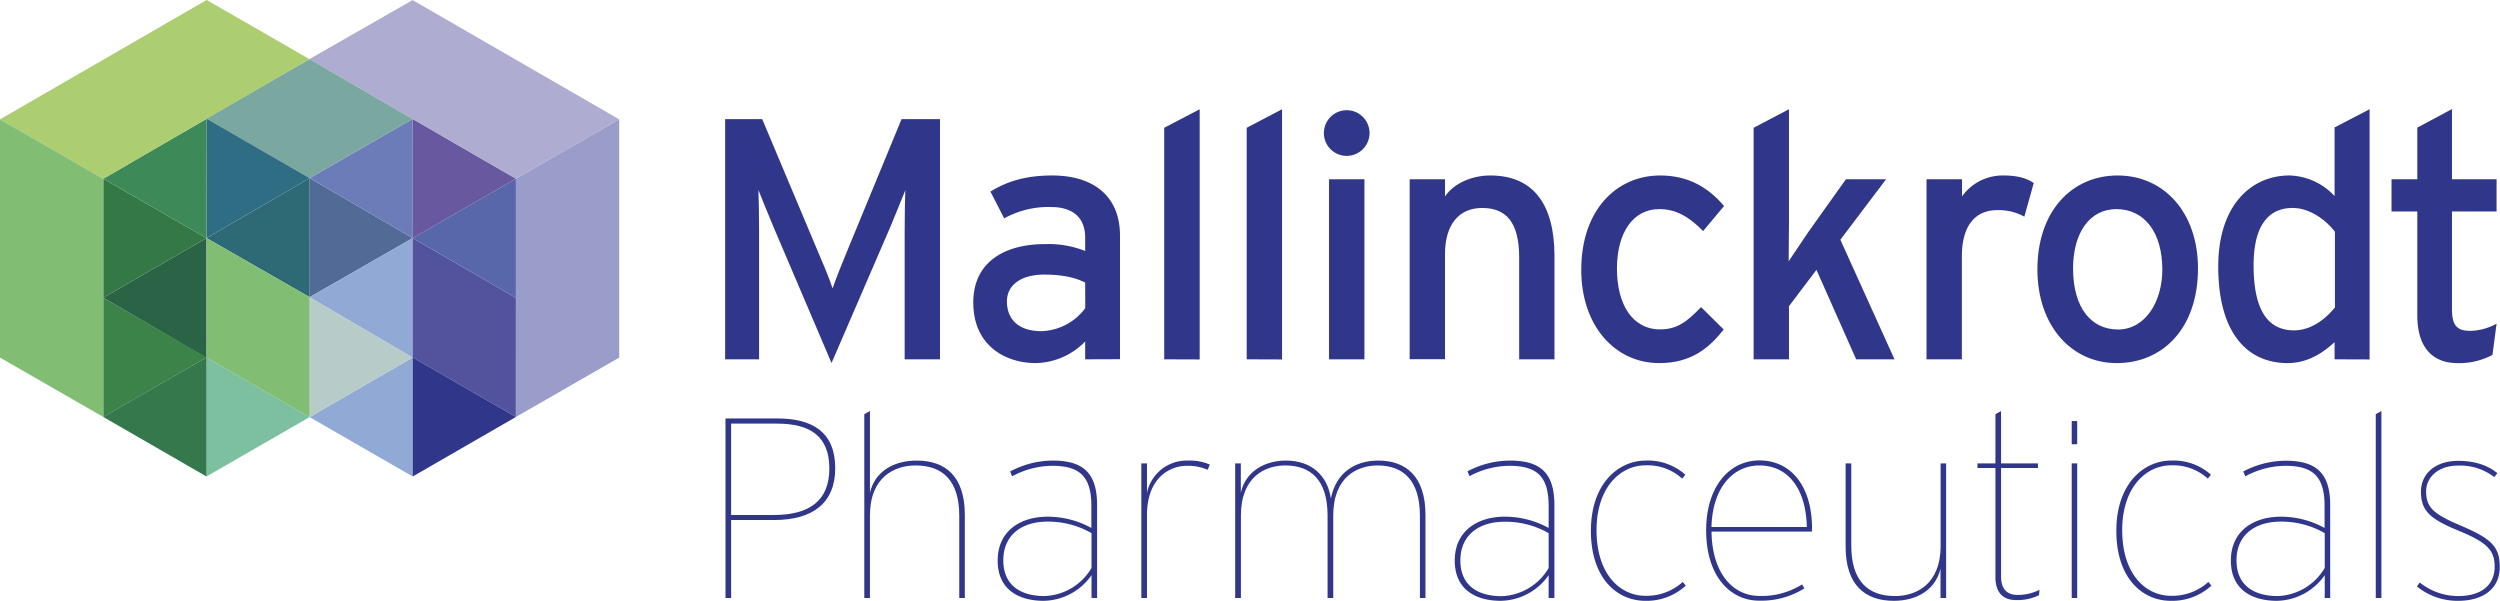
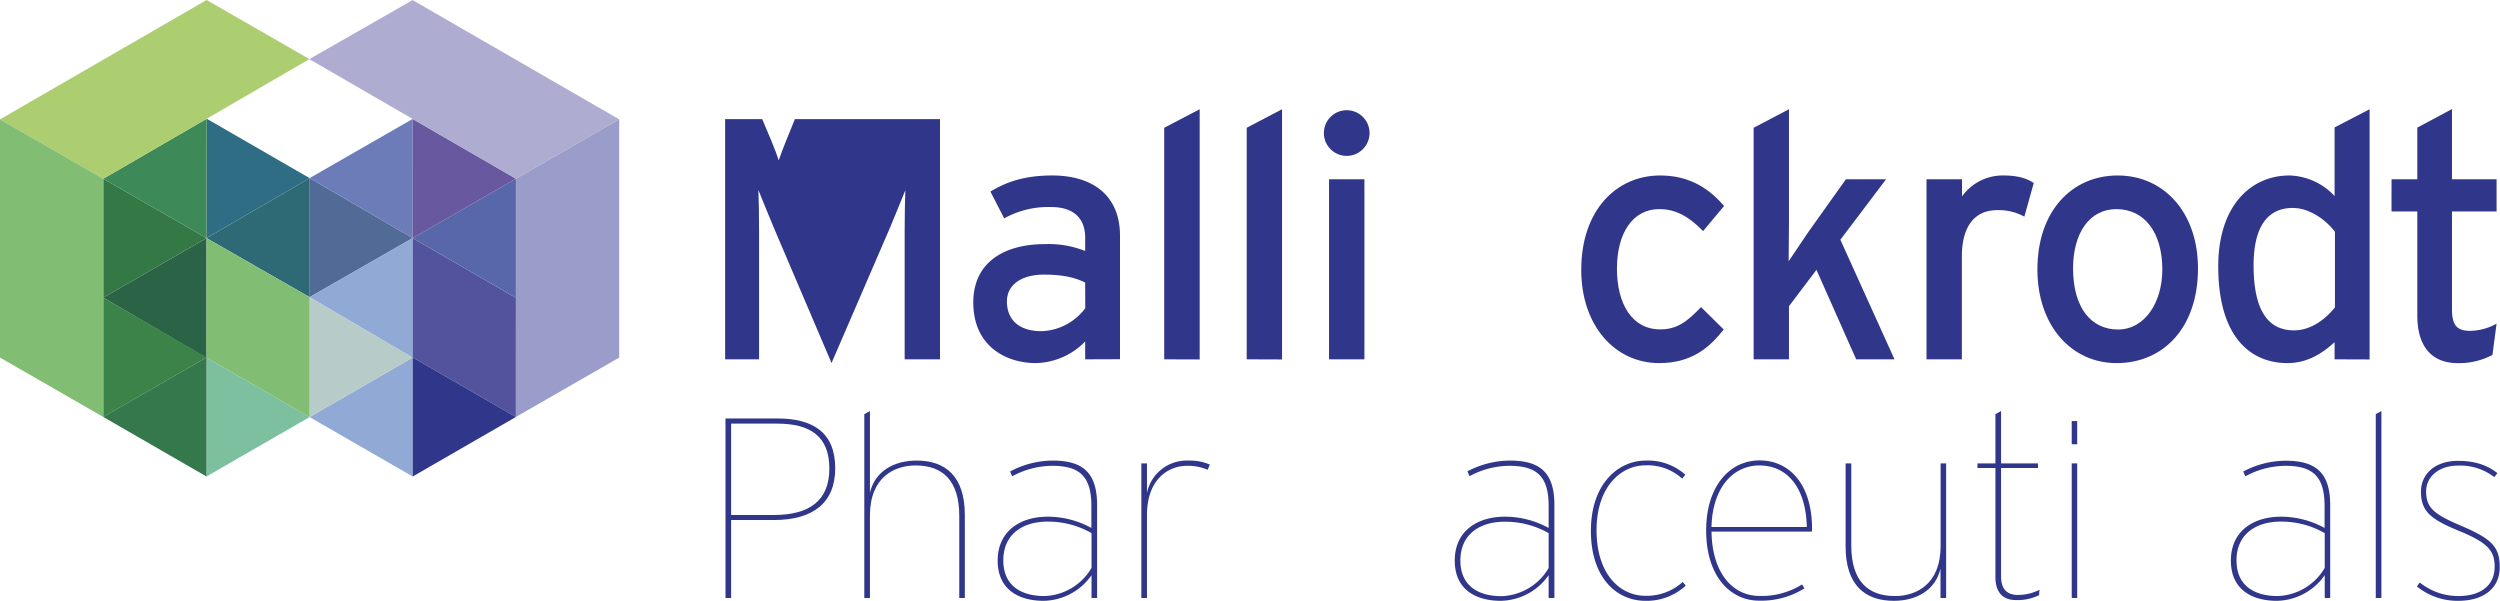
<svg xmlns="http://www.w3.org/2000/svg" id="Layer_1" data-name="Layer 1" viewBox="0 0 629.44 151.28">
  <defs>
    <style>.cls-1{fill:#516b96;}.cls-2{fill:#91aad5;}.cls-3{fill:#6b7cb8;}.cls-4{fill:#b7ccc9;}.cls-5{fill:none;}.cls-6{fill:#52529d;}.cls-7{fill:#5866aa;}.cls-8{fill:#68589f;}.cls-9{fill:#30378a;}.cls-10{fill:#afacd2;}.cls-11{fill:#9a9dca;}.cls-12{fill:#7aa7a0;}.cls-13{fill:#2d6a75;}.cls-14{fill:#2a6346;}.cls-15{fill:#2f6d84;}.cls-16{fill:#7cc09f;}.cls-17{fill:#3b8349;}.cls-18{fill:#81bd73;}.cls-19{fill:#347845;}.cls-20{fill:#3d8a58;}.cls-21{fill:#34784c;}.cls-22{fill:#accd70;}</style>
  </defs>
  <polygon class="cls-1" points="77.94 74.83 103.9 59.95 77.95 44.84 77.94 74.83" />
  <polygon class="cls-2" points="103.89 59.95 77.94 74.83 103.92 90.06 103.89 59.95" />
  <polygon class="cls-3" points="77.95 44.84 103.9 59.96 103.89 29.95 77.95 44.84" />
  <polygon class="cls-2" points="77.94 105.01 103.91 119.97 103.91 90 77.94 105.01" />
  <polygon class="cls-4" points="77.94 105.02 103.91 90.01 77.95 74.82 77.94 105.02" />
  <polygon class="cls-5" points="103.89 84.98 103.95 85.02 103.95 84.95 103.89 84.98" />
  <polygon class="cls-6" points="103.89 59.95 103.91 90 129.89 104.98 129.9 75 103.89 59.95" />
  <polygon class="cls-7" points="103.89 59.95 129.9 75 129.9 44.99 103.89 59.95" />
  <polygon class="cls-8" points="103.89 29.95 103.89 59.96 129.9 44.99 103.89 29.95" />
  <polygon class="cls-9" points="103.91 119.97 129.89 104.98 103.91 90 103.91 119.97" />
  <polygon class="cls-10" points="103.88 0.02 77.88 14.89 129.89 45 155.9 30.05 103.88 0.02" />
  <polygon class="cls-11" points="129.89 45 129.89 104.98 155.9 90.03 155.9 30.05 129.89 45" />
-   <polygon class="cls-12" points="77.9 14.88 51.95 29.85 77.94 44.85 103.9 29.96 77.9 14.88" />
  <polygon class="cls-13" points="77.96 74.82 52 59.95 77.96 44.85 77.96 74.82" />
  <polygon class="cls-14" points="52 59.95 26 74.95 52.01 90.13 52 59.95" />
  <polygon class="cls-15" points="77.96 44.85 52 59.95 52.04 29.89 77.96 44.85" />
  <polygon class="cls-16" points="77.95 105.01 51.98 119.97 51.98 90 77.95 105.01" />
  <polygon class="cls-17" points="26 104.98 51.99 90.01 26 74.94 26 104.98" />
  <polygon class="cls-5" points="52 84.98 51.95 85.02 51.95 84.95 52 84.98" />
  <polygon class="cls-18" points="52 59.96 51.99 90.01 77.95 105.02 77.95 74.82 52 59.96" />
  <polygon class="cls-19" points="52 59.95 26 74.96 26 45 52 59.95" />
  <polygon class="cls-20" points="52.04 29.9 52 59.96 26 45 52.04 29.9" />
  <polygon class="cls-21" points="51.99 119.97 25.99 104.97 51.99 90 51.99 119.97" />
  <polygon class="cls-22" points="52.02 0 77.9 14.88 26.01 45 0 30.05 52.02 0" />
  <polygon class="cls-18" points="26.01 45 26.01 104.98 0 90.03 0 30.05 26.01 45" />
-   <path class="cls-9" d="M256.78,114.11V82.16c0-3.63.08-8.9.17-10.63-.69,1.73-2.42,6-3.89,9.51l-14.69,34L223.85,81c-1.46-3.46-3.19-7.78-3.89-9.51.09,1.73.17,7,.17,10.63v32h-8.55V53.64h9.34l13.56,32.24c1.47,3.46,3.37,7.86,4.15,10.37.87-2.51,2.59-6.83,4.07-10.37L256,53.64h9.68v60.47Z" transform="translate(-29.01 -23.64)" />
+   <path class="cls-9" d="M256.78,114.11V82.16c0-3.63.08-8.9.17-10.63-.69,1.73-2.42,6-3.89,9.51l-14.69,34L223.85,81c-1.46-3.46-3.19-7.78-3.89-9.51.09,1.73.17,7,.17,10.63v32h-8.55V53.64h9.34c1.47,3.46,3.37,7.86,4.15,10.37.87-2.51,2.59-6.83,4.07-10.37L256,53.64h9.68v60.47Z" transform="translate(-29.01 -23.64)" />
  <path class="cls-9" d="M302.23,114.11v-4.49a17.85,17.85,0,0,1-12.44,5.44c-7.35,0-15.73-4.15-15.73-15.28,0-10.1,7.78-14.68,18.06-14.68a25,25,0,0,1,10.11,1.73V83.46c0-4.93-3-7.69-8.55-7.69a22.86,22.86,0,0,0-11.84,2.85l-3.46-6.74c4.32-2.68,9.16-4.06,15.55-4.06C304,67.82,311,72.74,311,83v31.08Zm0-19.33c-2.42-1.21-5.53-2-10.37-2-5.7,0-9.33,2.59-9.33,6.74,0,4.47,2.85,7.5,8.72,7.5a14.29,14.29,0,0,0,11-5.79Z" transform="translate(-29.01 -23.64)" />
  <path class="cls-9" d="M322.13,114.11V55.81l8.93-4.67v63Z" transform="translate(-29.01 -23.64)" />
  <path class="cls-9" d="M342.9,114.11V55.81l8.9-4.67v63Z" transform="translate(-29.01 -23.64)" />
  <path class="cls-9" d="M368.13,62.89a5.75,5.75,0,1,1,5.7-5.7A5.77,5.77,0,0,1,368.13,62.89Zm-4.5,51.22V68.77h8.91v45.34Z" transform="translate(-29.01 -23.64)" />
-   <path class="cls-9" d="M411.5,114.11V88.47C411.5,79.31,408,76,402.16,76s-9.33,4.23-9.33,11.57v26.51h-8.9V68.77h8.9v4.32c2.25-3.29,6.74-5.27,11.41-5.27,10.54,0,16.15,6.91,16.15,20.3v26Z" transform="translate(-29.01 -23.64)" />
  <path class="cls-9" d="M457.81,81.82c-3.71-3.8-7-5.53-11.06-5.53-6.48,0-10.63,5.79-10.63,15,0,8.89,3.81,15.28,10.89,15.28,4.23,0,6.74-1.91,10.28-5.61L463,106.6c-3.55,4.49-8,8.46-16.25,8.46-11.06,0-19.62-9.33-19.62-23.48,0-15,8.82-23.76,19.88-23.76,6.65,0,11.84,2.68,16.07,7.69Z" transform="translate(-29.01 -23.64)" />
  <path class="cls-9" d="M496.35,114.11l-10-22.53-6.92,9.15v13.38h-8.9V55.81l8.9-4.67v28.6c0,2.77-.08,7.44-.08,9.68,1.2-1.82,3.54-5.27,5-7.43l9.42-13.22h10.11L492.37,84,506,114.11Z" transform="translate(-29.01 -23.64)" />
  <path class="cls-9" d="M538.69,78.19a13.25,13.25,0,0,0-6.82-1.64c-5.62,0-8.91,4-8.91,11.66v25.9h-8.9V68.77H523v4.32a12.58,12.58,0,0,1,10.37-5.27c3.63,0,5.88.69,7.69,1.9Z" transform="translate(-29.01 -23.64)" />
  <path class="cls-9" d="M561.93,115.06c-11.4,0-19.95-9.42-19.95-23.57,0-14.86,8.81-23.67,20.21-23.67,11.58,0,20.22,9.24,20.22,23.41C582.41,106.25,573.6,115.06,561.93,115.06Zm-.08-38.77c-6.74,0-10.89,6-10.89,14.94,0,9.93,4.58,15.37,11.32,15.37s11.15-6.82,11.15-15.11C573.43,82.25,569,76.29,561.85,76.29Z" transform="translate(-29.01 -23.64)" />
  <path class="cls-9" d="M616.8,114.11v-4.32c-3.27,3-7.08,5.27-11.83,5.27-9.77,0-17.46-7.09-17.46-24.34,0-15.56,8.47-22.9,17.89-22.9A16.1,16.1,0,0,1,616.8,73V55.72l8.82-4.58v63ZM616.89,82c-2-2.68-6.13-6-10.63-6-6.39,0-9.85,4.83-9.85,14.43,0,11.38,3.63,16.39,10.2,16.39,4.23,0,7.95-2.85,10.28-5.78Z" transform="translate(-29.01 -23.64)" />
  <path class="cls-9" d="M656.55,113a18,18,0,0,1-8.73,2.07c-6.3,0-10.19-3.89-10.19-12V76.89h-6.49V68.77h6.49v-13l8.73-4.67V68.77h11.23v8.12H646.36V101.5c0,4.23,1.38,5.44,4.66,5.44a14.23,14.23,0,0,0,6.57-1.81Z" transform="translate(-29.01 -23.64)" />
  <path class="cls-9" d="M223.87,154.57H213.09V174.2h-1.42V129h13.11c8.78,0,14.52,3.43,14.52,12.53C239.3,150.25,233.69,154.57,223.87,154.57Zm.84-24.27H213.09v23h10.78c9.17,0,13.95-3.81,13.95-11.69C237.82,133.4,232.91,130.3,224.71,130.3Z" transform="translate(-29.01 -23.64)" />
  <path class="cls-9" d="M270.53,174.2V153.54c0-9-4.26-12.71-11-12.71-5.22,0-11.49,2.83-11.49,12.64V174.2h-1.42V127.91l1.42-.78v20.53c1.29-5.35,6-8.06,11.75-8.06,7.23,0,12.14,3.93,12.14,13.68V174.2Z" transform="translate(-29.01 -23.64)" />
  <path class="cls-9" d="M303.83,174.2v-5.74a15,15,0,0,1-12.07,6.45c-5.75,0-11.56-2.45-11.56-10.13,0-7.43,5.68-11.05,12.59-11.05a22.71,22.71,0,0,1,11,2.84V151c0-7.55-3.09-10.08-9.87-10.08a21.43,21.43,0,0,0-10.08,2.65l-.51-1.22A23,23,0,0,1,294,139.6c7.43,0,11.23,2.84,11.23,11.16V174.2Zm0-16.33a21.86,21.86,0,0,0-11.1-2.9c-6.27,0-11.11,3.22-11.11,9.74,0,6.78,5,9,10.33,9a14.25,14.25,0,0,0,11.88-7.09Z" transform="translate(-29.01 -23.64)" />
  <path class="cls-9" d="M333.07,141.92a12.56,12.56,0,0,0-5.28-1c-4.14,0-10,2.91-10,12.46V174.2h-1.42V140.31h1.42v7.42A10.21,10.21,0,0,1,328,139.6a13.11,13.11,0,0,1,5.61,1Z" transform="translate(-29.01 -23.64)" />
-   <path class="cls-9" d="M386.51,174.2V153.54c0-9.1-4.33-12.71-10.65-12.71-5,0-11.17,2.77-11.17,12.64V174.2h-1.43V153.47c0-9.16-4.38-12.64-10.65-12.64-5,0-11.17,2.77-11.17,12.64V174.2H340V140.31h1.42v7.35c1.23-5.35,6-8.06,11.37-8.06,6.39,0,10.45,3.74,11.3,9.55,1.29-6.59,6.19-9.55,11.94-9.55,6.91,0,11.88,3.93,11.88,13.68V174.2Z" transform="translate(-29.01 -23.64)" />
  <path class="cls-9" d="M418.92,174.2v-5.74a15,15,0,0,1-12.08,6.45c-5.75,0-11.56-2.45-11.56-10.13,0-7.43,5.68-11.05,12.59-11.05a22.79,22.79,0,0,1,11.05,2.84V151c0-7.55-3.11-10.08-9.89-10.08A21.42,21.42,0,0,0,399,143.53l-.52-1.22a23.06,23.06,0,0,1,10.66-2.71c7.42,0,11.23,2.84,11.23,11.16V174.2Zm0-16.33A22,22,0,0,0,407.8,155c-6.26,0-11.1,3.22-11.1,9.74,0,6.78,5,9,10.33,9a14.29,14.29,0,0,0,11.89-7.09Z" transform="translate(-29.01 -23.64)" />
  <path class="cls-9" d="M443.25,174.91c-7,0-13.69-5.55-13.69-17.62,0-11.88,6.91-17.69,13.82-17.69a14.16,14.16,0,0,1,9.95,3.55l-.78,1a12.93,12.93,0,0,0-9.23-3.35c-6.33,0-12.34,5.55-12.34,16.32,0,11,5.82,16.53,12.34,16.53a13.52,13.52,0,0,0,9.36-3.49l.77.92A14.53,14.53,0,0,1,443.25,174.91Z" transform="translate(-29.01 -23.64)" />
  <path class="cls-9" d="M485.18,157.48H459.93c.14,10.4,5.3,16.2,12.08,16.2a19.11,19.11,0,0,0,10.72-2.9l.58,1a20.47,20.47,0,0,1-11.43,3.09c-7,0-13.3-5.87-13.3-17.69,0-11.23,6-17.62,13.43-17.62,7.68,0,13.23,6.19,13.23,17.17A2.84,2.84,0,0,1,485.18,157.48ZM472,140.83c-6.52,0-11.82,5.41-12.08,15.49h24C483.7,146.24,478.86,140.83,472,140.83Z" transform="translate(-29.01 -23.64)" />
  <path class="cls-9" d="M495.12,140.31V161c0,9,4.26,12.71,11,12.71,5.23,0,11.49-2.83,11.49-12.65V140.31H519V174.2h-1.42v-7.36c-1.29,5.36-6,8.07-11.75,8.07-7.23,0-12.14-3.94-12.14-13.68V140.31Z" transform="translate(-29.01 -23.64)" />
  <path class="cls-9" d="M542.38,173.49a12.08,12.08,0,0,1-5.81,1.23c-3.41,0-5.16-2.07-5.16-5.81V141.47h-4.52v-1.16h4.52v-12.4l1.42-.78v13.18h9.29v1.16h-9.29v27.31c0,3,1.35,4.65,4.19,4.65a12.18,12.18,0,0,0,5.49-1.29Z" transform="translate(-29.01 -23.64)" />
  <path class="cls-9" d="M550.62,174.2V140.31H552V174.2Zm0-38.71v-5.84H552v5.84Z" transform="translate(-29.01 -23.64)" />
-   <path class="cls-9" d="M575.54,174.91c-7,0-13.69-5.55-13.69-17.62,0-11.88,6.92-17.69,13.82-17.69a14.14,14.14,0,0,1,10,3.55l-.78,1a12.93,12.93,0,0,0-9.23-3.35c-6.33,0-12.33,5.55-12.33,16.32,0,11,5.81,16.53,12.33,16.53a13.5,13.5,0,0,0,9.36-3.49l.78.92A14.58,14.58,0,0,1,575.54,174.91Z" transform="translate(-29.01 -23.64)" />
  <path class="cls-9" d="M614.32,174.2v-5.74a15,15,0,0,1-12.07,6.45c-5.75,0-11.56-2.45-11.56-10.13,0-7.43,5.68-11.05,12.59-11.05a22.74,22.74,0,0,1,11,2.84V151c0-7.55-3.1-10.08-9.88-10.08a21.39,21.39,0,0,0-10.07,2.65l-.52-1.22a23,23,0,0,1,10.66-2.71c7.42,0,11.23,2.84,11.23,11.16V174.2Zm0-16.33a21.89,21.89,0,0,0-11.1-2.9c-6.27,0-11.11,3.22-11.11,9.74,0,6.78,5,9,10.33,9a14.28,14.28,0,0,0,11.88-7.09Z" transform="translate(-29.01 -23.64)" />
  <path class="cls-9" d="M627.17,174.2V127.91l1.42-.78V174.2Z" transform="translate(-29.01 -23.64)" />
  <path class="cls-9" d="M647.93,174.91a16.21,16.21,0,0,1-10.4-3.61l.72-1a15.43,15.43,0,0,0,9.68,3.41c5.75,0,9.17-2.71,9.17-7.42,0-4.06-1.87-6.07-9-9s-9.55-4.91-9.55-9.88c0-4.32,3.42-7.74,9.36-7.74,4.71,0,7.81,1.41,9.88,3.1l-.78,1a14,14,0,0,0-9.16-2.9c-5,0-8,3-8,6.45,0,4.2,2,5.81,8.85,8.71,7.36,3.17,9.68,5.11,9.68,10.27C658.45,171.82,654.25,174.91,647.93,174.91Z" transform="translate(-29.01 -23.64)" />
</svg>